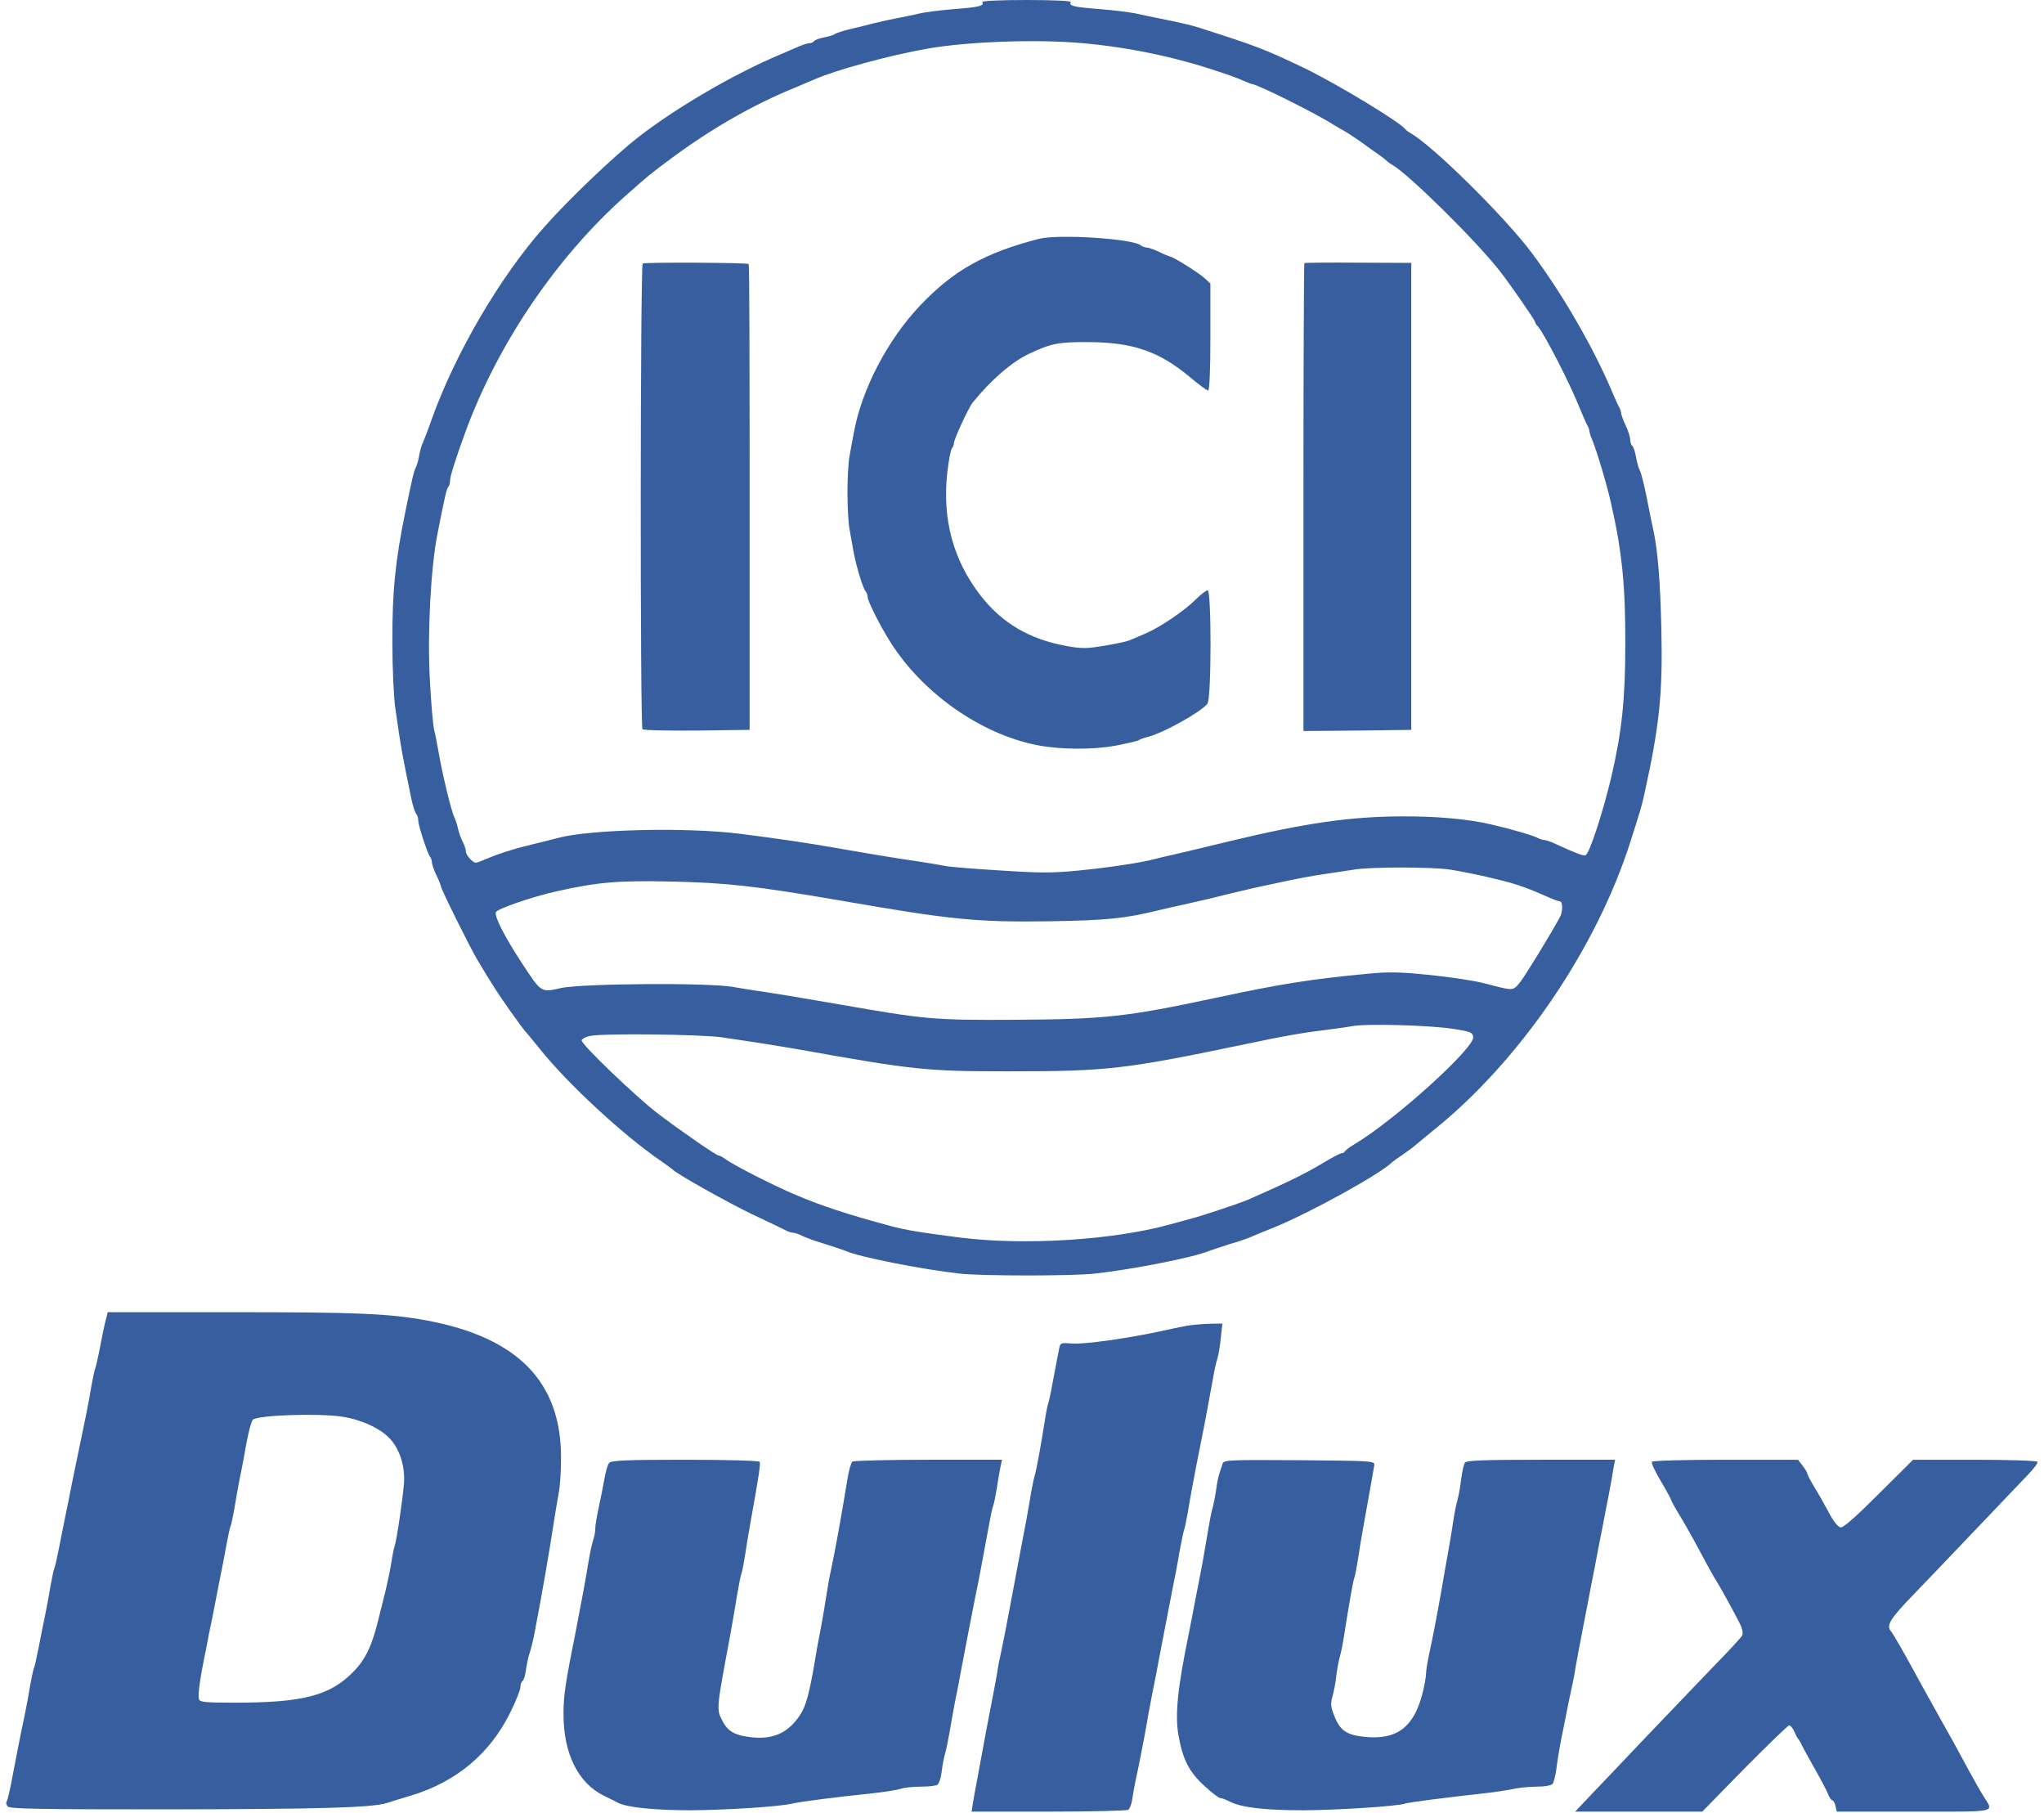
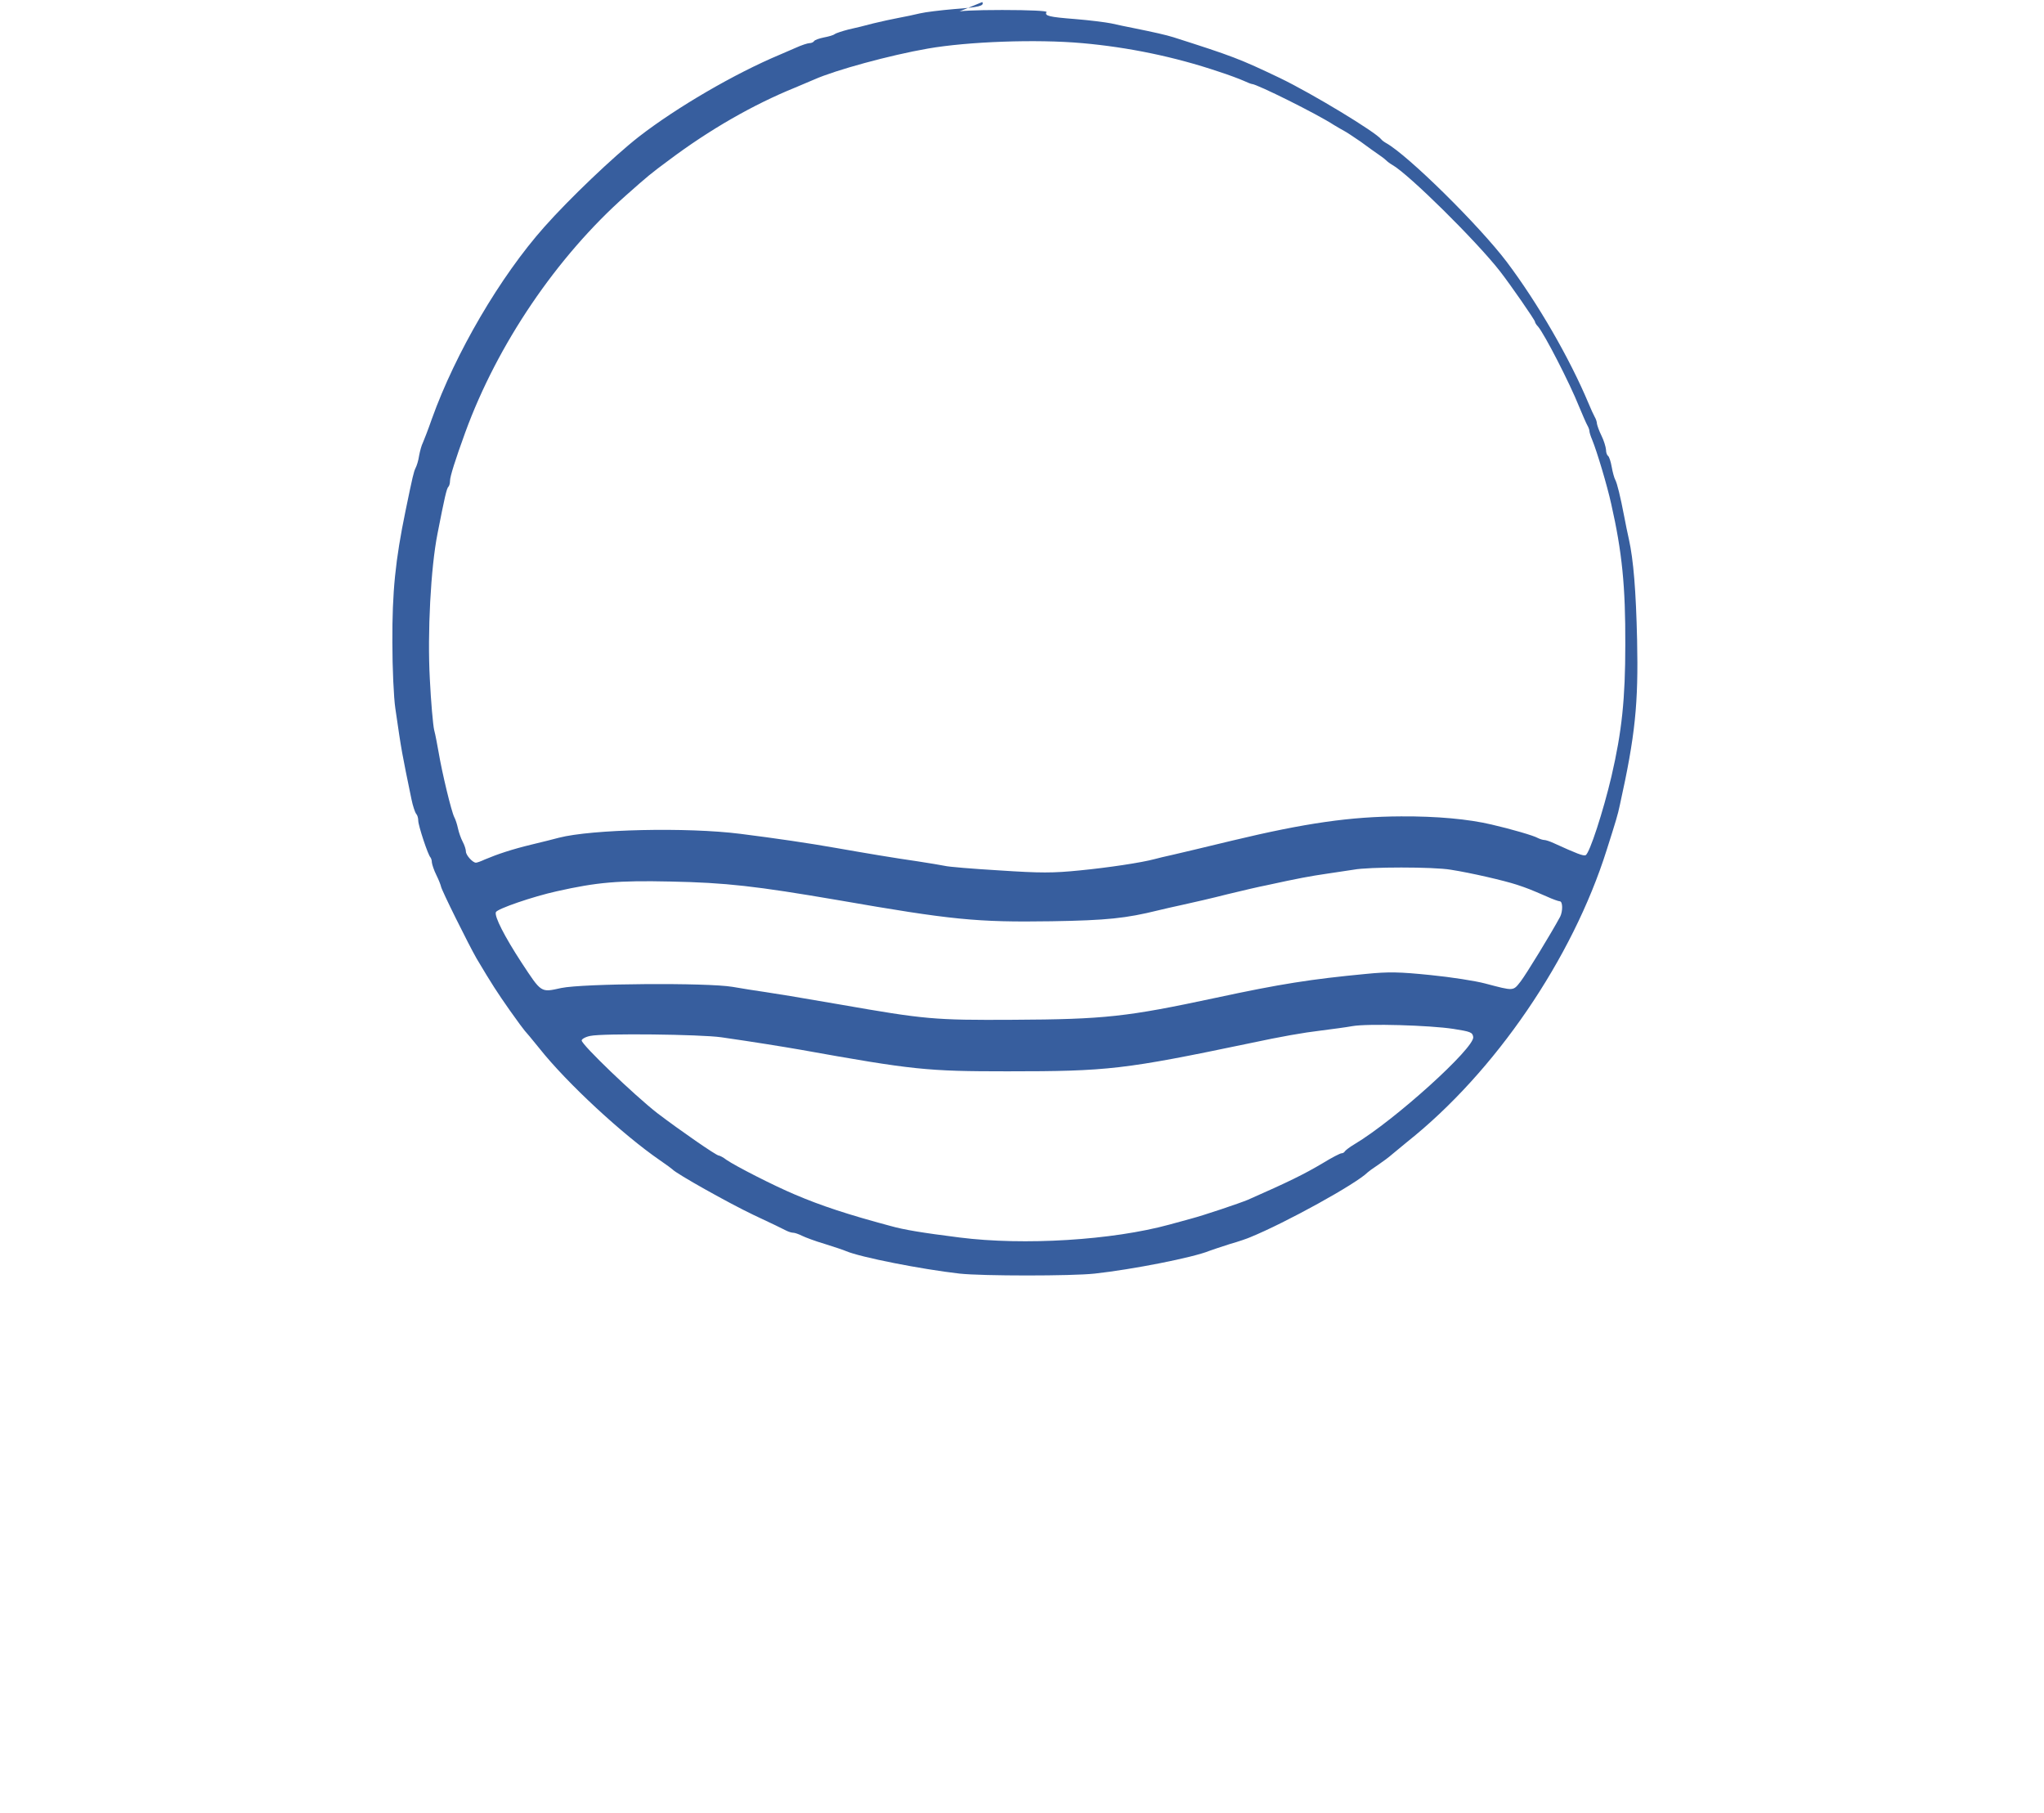
<svg xmlns="http://www.w3.org/2000/svg" height="2217" viewBox=".3 0 895.4 798.6" width="2500">
  <g fill="#375e9e">
-     <path d="m430.5.9c1 1.7-1.5 2.3-12.4 3.1-5.8.5-12.6 1.3-15.1 1.9s-6.7 1.5-9.5 2c-2.7.5-7.7 1.6-11 2.4-3.3.9-8.2 2.1-11 2.7-2.7.7-5.4 1.6-6 2-.5.5-2.7 1.1-4.8 1.5-2 .4-4 1.1-4.3 1.6s-1.2.9-2 .9-3.6.9-6.2 2.1c-2.6 1.1-5.6 2.4-6.7 2.9-20.1 8.4-45.8 23.4-62.4 36.3-11.1 8.7-30.5 27.2-41.5 39.6-19.5 21.9-39.2 55.6-49.6 84.6-1.7 4.9-3.6 9.7-4 10.6-.5.9-1.2 3.4-1.6 5.5-.3 2.2-1.1 4.7-1.6 5.6-.8 1.7-1.2 3.3-4.4 18.8-4.5 21.8-5.9 35.7-5.8 58 0 11.3.6 24.3 1.3 29 2.8 19.4 2.9 19.6 7.1 40 .6 3 1.6 5.9 2.1 6.5.5.5.9 1.8.9 3 0 2.1 4.3 15.2 5.4 16.2.3.4.6 1.3.6 2.2.1.9.9 3.4 2 5.6s1.9 4.4 2 4.9c0 1.2 12.3 25.9 15.7 31.8 6.9 11.6 9 14.8 14.6 22.8 3.3 4.7 6.3 8.7 6.6 9s3.2 3.7 6.4 7.7c12.2 15.4 36.9 38.2 53.2 49.4 2.8 1.9 5.2 3.7 5.5 4 1.7 1.9 24.7 14.8 35.6 20 7.1 3.3 13.7 6.5 14.6 7 1 .5 2.3.9 3 .9s2.4.6 3.8 1.3 5.9 2.4 10 3.6c4.1 1.3 8.4 2.7 9.5 3.2 6.3 2.7 33.2 8 50 9.9 10.1 1.1 49.5 1.1 59.5 0 16.6-1.8 43.5-7.1 50.5-10 1.1-.4 5.2-1.8 9-3 3.9-1.1 7.9-2.5 9-3s5.9-2.5 10.7-4.4c15.7-6.4 46.7-23.5 51.8-28.6.3-.3 2.3-1.8 4.6-3.3 2.2-1.5 4.9-3.5 6-4.5 1.1-.9 4.2-3.5 6.9-5.7 38.6-30.7 72.7-80.6 87.8-128.5 4.1-12.9 4.9-15.5 5.8-19.8 6.8-30.7 8.2-44.6 7.6-72.7-.5-21.8-1.6-35.2-3.6-44.3-.6-2.6-1.5-7-2-9.7-1.8-9.4-3.2-15-4-16.5-.5-.9-1.2-3.5-1.6-5.8s-1.1-4.4-1.6-4.8c-.5-.3-.9-1.5-.9-2.7-.1-1.2-.9-4-2-6.2s-1.9-4.6-2-5.3c0-.7-.4-2-1-3-.5-.9-1.7-3.5-2.6-5.7-8.5-20.3-22.5-44.4-36.1-62.5-12.2-16.1-43.5-47-53.2-52.4-.9-.5-1.8-1.2-2.1-1.6-2.4-3.2-30.5-20.2-44.6-27-17.8-8.5-21-9.7-47-18-3.2-1-8.5-2.2-17.4-4-3-.6-7.5-1.5-10-2.1-2.5-.5-9.6-1.4-15.8-1.9-11.5-.9-13.7-1.4-12.7-3.1.4-.5-7.3-.9-19.5-.9s-19.9.4-19.5.9zm44 18.1c20.3 1.8 40.7 6 60 12.5 4.4 1.4 9.4 3.3 11.2 4.1 1.7.8 3.3 1.4 3.6 1.4 2.1 0 28.7 13.2 36.2 18.1 1.7 1 3.7 2.2 4.5 2.6s4 2.5 7.2 4.7c3.1 2.3 6.6 4.8 7.8 5.6s2.8 2 3.4 2.6 1.8 1.5 2.7 2c7.3 4.1 37.3 33.8 47.5 46.9 4.6 5.9 15.4 21.5 15.4 22.2 0 .4.6 1.4 1.4 2.2 2.8 3.3 13.8 24.6 18 35.1 1.5 3.6 3.1 7.3 3.6 8.2.6 1 1 2.2 1 2.7s.5 2.2 1.2 3.8c2.1 5.1 6.6 20.1 8.4 28.3 4.8 21.2 6.3 36.3 6.2 62 0 23.8-1.5 38.2-6.1 58-3.6 15.3-9.7 34.1-11.4 34.7-1 .4-3.7-.6-14-5.3-1.7-.8-3.6-1.4-4.2-1.4s-1.9-.4-2.9-.9c-1.7-1-11.6-3.9-20.3-5.9-10.1-2.4-24.2-3.7-39.9-3.6-22.2.1-42 2.9-74.5 10.7-14.5 3.5-20.4 4.9-26 6.2-3.3.7-6.9 1.6-8 1.9-5.9 1.6-20.7 3.8-33 5-11.9 1.2-17.3 1.2-35.5 0-11.8-.7-22.6-1.6-24-2-1.4-.3-6.8-1.2-12-2-10.5-1.5-22.9-3.6-36-5.9-11.9-2.1-26.2-4.2-42-6.2-23.6-3-65.6-2-80 1.7-1.9.5-7.3 1.9-12 3-8.7 2.1-15 4.2-20.7 6.6-1.7.8-3.4 1.4-3.9 1.4-1.4 0-4.4-3.3-4.4-4.9 0-.9-.6-2.8-1.4-4.3s-1.7-4.1-2.1-5.9c-.4-1.9-1.1-4-1.6-4.9-1.3-2.5-5.4-19.6-6.9-28.5-.6-3.3-1.4-7.8-2-10-.5-2.2-1.4-12.3-1.9-22.5-1.1-20.1.4-49 3.4-64 3.1-15.8 4-19.9 4.8-20.6.4-.4.7-1.6.7-2.6 0-1.9 2.3-9.2 6.7-21.3 14.2-38.9 40.3-77.4 70.9-104.5 9.6-8.5 10.9-9.6 18.9-15.5 17.7-13.3 37-24.4 55.5-31.9 3.6-1.5 7.4-3.1 8.5-3.6 9.2-4.1 33.3-10.7 50-13.6 17.7-3.1 47.9-4.2 68-2.4zm162.4 364.1c9 1.4 23.6 4.8 29.1 6.6 4.8 1.6 5.8 2 13.2 5.2 2.6 1.2 5.2 2.1 5.7 2.1 1.4 0 1.4 4.4.2 6.8-4 7.4-15 25.4-17.4 28.5-3.4 4.3-2.8 4.3-15.7.9-4.1-1.1-14.9-2.8-24-3.7-13.8-1.4-18.4-1.5-28.5-.5-24.2 2.3-37.6 4.4-66 10.5-39.3 8.4-48.9 9.5-89.5 9.7-34.7.2-38.8-.2-76-6.7-22-3.8-25.9-4.4-33-5.5-4.1-.6-10.6-1.6-14.5-2.3-11.1-1.9-65.9-1.5-75.5.5-9.1 2-8.6 2.3-17.5-11.2-7.5-11.5-12-20.3-11.3-22.2.6-1.5 16.4-6.9 26.8-9.2 17.8-4 27.1-4.8 50-4.3 24.7.5 37.7 2 74 8.2 50 8.7 61 9.8 94 9.3 24.5-.4 32.8-1.3 47-4.8 1.9-.5 6.9-1.6 11-2.5s12.9-2.9 19.5-4.6c6.6-1.6 14.3-3.4 17-3.9 14.6-3.2 19.7-4.1 26.5-5.1 4.1-.6 9.5-1.4 12-1.8 6.7-1.3 35.3-1.3 42.9 0zm1.1 70.1c7.6 1.2 8.5 1.5 8.8 3.6.7 4.7-34.5 36.6-52.3 47.2-2.2 1.3-4.1 2.8-4.3 3.2s-.8.8-1.4.8-4.3 1.9-8.2 4.3c-8.4 5-15.4 8.4-33.1 16.2-3.6 1.5-19.3 6.8-25 8.3-2.2.6-6.5 1.8-9.5 2.6-25.2 6.9-64.1 9.3-92.5 5.7-16.6-2.1-24.5-3.4-30.5-5.1-18.7-5-30.5-8.9-42-13.8-9.5-4-26.1-12.5-30.2-15.3-1.4-1.1-3-1.9-3.4-1.9-1.1 0-17.1-11.1-27.1-18.7-10-7.8-33.3-30.1-33.3-32 0-.6 1.7-1.6 3.8-2 5.5-1.2 48.5-.7 57.7.6 14.6 2.1 26.9 4.1 35 5.5 49.6 8.9 55.7 9.5 91 9.5 44.6 0 51.4-.8 107-12.4 13.6-2.9 23.1-4.6 31.5-5.6 4.7-.6 10.8-1.4 13.5-1.9 6.7-1.2 34-.4 44.5 1.2z" />
-     <path d="m455.5 105.2c-23.8 6.1-37.9 14-52.5 29.5-14.3 15.1-25.7 37-29.1 56-.6 3.2-1.5 7.8-1.9 10.3-.5 2.5-.9 9.7-.9 16s.4 13.5.9 16c.4 2.5 1.3 7 1.8 10.1 1.2 6.5 4.1 16 5.3 17.4.5.5.9 1.6.9 2.5 0 1.8 5.7 13.1 10.3 20.3 14.3 22.3 39.6 40 64.2 44.9 10.1 2 24.5 2.1 34.5.3 5.2-1 10-2.1 10.5-2.5.6-.4 2.3-1 3.9-1.4 6.6-1.6 23.2-10.8 26.3-14.6 1.8-2.2 1.8-50 .1-50-.7.1-3.1 1.9-5.3 4.1-5 5-15.8 12.3-22.2 15-2.6 1.1-5.7 2.4-6.8 2.9s-6 1.6-11 2.4c-7.7 1.3-10.1 1.4-16.6.2-16.5-2.9-28.8-10.1-38.4-22.6-11.9-15.5-16.7-33.5-14.4-53.9.6-5.3 1.5-10 2-10.6.5-.5.9-1.5.9-2.3 0-1.7 6.4-15.5 8.2-17.8 8-9.9 17.3-18 24.8-21.5 9.9-4.7 13.2-5.3 26.5-5.2 19.4.1 31 4.1 44.6 15.5 3.8 3.2 7.3 5.8 7.9 5.8s1-8.4 1-23.5v-23.6l-2.6-2.4c-2.5-2.3-13.9-9.5-15.2-9.5-.4-.1-2.5-.9-4.7-2s-4.7-1.9-5.6-2c-.8 0-1.9-.4-2.5-.9-3.1-2.9-36.2-5.1-44.9-2.9zm-174.6 10.9c-1.1.7-1.2 204-.1 205.1.5.5 11.3.7 24 .6l23.2-.3v-102.4c0-56.3-.1-102.6-.4-102.8-.6-.6-45.7-.9-46.7-.2zm291.5-.2c-.2.2-.4 46.7-.4 103.3v102.8l23.8-.2 23.7-.3v-205.7l-23.3-.1c-12.9-.1-23.6 0-23.8.2zm-528.4 466.8c-.6 2.7-1.7 7.9-2.4 11.8-.8 3.8-1.6 7.7-2 8.5-.3.8-1 4.2-1.6 7.5-.5 3.3-1.6 9.1-2.4 13-1.7 8.3-4.2 20.3-6.2 30-.7 3.8-2 10.1-2.8 14-.8 3.8-2.1 10.4-2.9 14.5s-1.7 8.2-2.1 9c-.3.8-1 4.2-1.6 7.5-.5 3.3-1.6 9.1-2.4 13-.8 3.8-2.1 10.4-2.9 14.5s-1.7 8.2-2.1 9c-.3.8-1 4.2-1.6 7.5-.5 3.3-1.6 9.1-2.4 13-2 9.3-4.3 21.3-6 30.3-.8 4-1.7 7.6-2 7.9s-.1 1.2.5 2c.9 1.1 13.5 1.3 69.8 1.3 66.9-.1 90.5-.7 97.3-2.8 1.8-.6 6.6-2.1 10.7-3.3 19.8-6 34.7-18.4 43.6-36.5 2.5-5 4.5-10.1 4.5-11.2 0-1.2.4-2.3.9-2.7.6-.3 1.3-2.7 1.6-5.3.4-2.6 1.1-5.8 1.6-7.2s1.4-5 2-8c3.5-18.2 6.5-35.6 8.4-48 .8-5.2 1.9-11.8 2.4-14.5.6-2.8 1-9.5 1-15.1.2-33.5-18.9-53.2-58.9-60.7-16.6-3.1-30.8-3.7-85.7-3.7h-55.1zm104.3 41.3c8.3 1.2 16.9 5.1 21.1 9.6 4.5 4.7 6.9 12.5 6.3 20-.6 7.3-3.3 25.4-4.1 27.4-.3.8-1 4.2-1.5 7.5s-1.7 8.8-2.5 12.2c-.9 3.5-2.2 8.9-3 12-2.8 11.9-5.8 18.2-11.1 23.6-10.3 10.6-22.1 13.7-52.3 13.7-12.8 0-15.4-.2-15.8-1.5-.6-1.6.4-9.1 3.1-22 .7-3.9 2-10.4 2.9-14.5.8-4.1 2.2-11.3 3.1-16 1-4.7 2.3-11.7 3-15.5.7-3.9 1.5-7.7 1.9-8.5.3-.8 1-4.2 1.6-7.5.5-3.3 1.6-9.4 2.4-13.5.9-4.1 2.2-11.3 3-15.8.9-4.6 2-9 2.7-9.8 1.6-2 28.2-3 39.2-1.4zm372.2-40c-2.2.4-7.4 1.5-11.5 2.4-14.8 3.2-33.6 5.8-38.8 5.4-4.7-.4-5.3-.2-5.7 1.6-.2 1.2-.7 3.4-1 5.1-.3 1.6-1.2 6.4-2 10.5-.7 4.1-1.6 8.2-1.9 9s-1 4.2-1.5 7.5c-1.6 10.3-3.9 22.9-4.5 24.5-.3.8-1 4.2-1.6 7.5-1 6.3-2.9 16.7-5.4 29.5-.8 4.1-2.1 11.1-2.9 15.5-2.7 14.6-3.8 20-4.8 24.7-.6 2.6-1.5 7.1-1.9 10-.5 2.9-1.6 8.7-2.4 12.8-1.4 7.2-2.5 12.9-6.1 32.5-1 5-1.9 10.5-2.2 12.2l-.5 3.3h33.8c18.7 0 34.5-.4 35.2-.8.7-.5 1.5-2.6 1.8-4.8.3-2.1.9-5.7 1.4-7.9 1.1-4.8 3.9-19 5.1-26 .4-2.8 1.6-8.6 2.4-13 .9-4.4 2.3-11.4 3-15.5 2-10.2 4-21 5.9-30.5.9-4.4 2.3-11.6 3-16 .8-4.4 1.7-8.7 2-9.5s1-4.2 1.6-7.5c1-6.1 2.5-14.5 5.5-29.5 1.9-9.3 3.7-19 5.5-29 .6-3.6 1.5-7.9 2.1-9.6.5-1.6 1.2-5.8 1.5-9.2l.7-6.2-5.9.1c-3.2.1-7.7.5-9.9.9zm-254.4 60.4c-.6.7-1.6 4-2.1 7.2-.6 3.2-1.7 8.9-2.5 12.5-.8 3.7-1.5 7.8-1.5 9.1 0 1.4-.4 3.8-1 5.4-.5 1.6-1.4 5.8-2 9.4-1.1 6.8-2.8 16.2-5.3 29-5 25-5.7 29.8-5.7 38.1 0 17.3 6.4 30.2 17.6 35.8 2.7 1.3 5.7 2.8 6.6 3.3 4.1 2 16.4 3.2 31.8 3.2 15.7-.1 39.6-1.6 45-3 2.8-.7 19.7-2.9 34.5-4.4 5.5-.6 11.3-1.5 12.9-2 1.6-.6 5.6-1 9-1s6.7-.4 7.3-.8c.7-.5 1.6-3 1.9-5.8.3-2.7 1-6.3 1.5-7.9.5-1.7 1.3-5.7 1.9-9 .5-3.3 1.7-9.6 2.5-14 .9-4.4 2.3-11.4 3-15.5 1.9-10.1 4-20.8 5.9-30.5 1.7-8 3.7-19 6.1-32 .7-3.9 1.5-7.7 1.9-8.5.3-.8 1-4.4 1.6-8 .5-3.6 1.3-7.7 1.6-9.3l.6-2.7h-32.3c-17.8 0-32.9.4-33.6.8-.6.4-1.6 3.9-2.2 7.7-2.6 16-5.4 31.5-7.2 39.8-.6 2.6-1.5 7.6-2 11s-1.6 9.8-2.4 14.2c-.9 4.4-2.2 11.6-2.9 16-2.3 13.5-3.8 18.8-6.1 22.5-5.2 8.1-11.7 11.2-21.2 10.3-7.7-.8-10.9-2.5-13.4-7.5-2.6-5-2.5-5.2 3.6-37.8.8-4.7 2.2-12.3 2.9-17 .8-4.7 1.7-9.2 2-10 .4-.8 1-4.4 1.6-8 .5-3.6 1.6-10.1 2.4-14.5 3.7-20.6 4.5-25.8 4-26.6-.3-.5-15.1-.9-32.8-.9-26 0-32.6.3-33.5 1.4zm270.3.3c-.3 1-1 2.9-1.4 4.3-.5 1.4-1.2 4.7-1.5 7.5-.4 2.7-1.1 6.3-1.6 8-.5 1.6-1.3 5.9-1.9 9.5s-1.7 9.9-2.4 14c-.8 4.1-2.1 11.1-3 15.5-.8 4.4-2.2 11.4-3 15.5-5.1 24.7-6.2 36.1-4.7 45.2 1.9 10.7 4.6 16.2 11.4 22.4 3.2 3 6.4 5.4 7 5.4.7 0 2.5.7 4.1 1.5 5.1 2.7 15.6 3.9 32.6 3.9 15.9-.1 41.9-1.8 45-3 1.5-.5 16.8-2.5 34-4.4 4.7-.5 10.6-1.4 13-1.9 2.5-.6 7.3-1.1 10.6-1.1 3.7 0 6.6-.5 7.2-1.3.5-.6 1.2-3.5 1.6-6.2.3-2.8 1.2-8.4 2-12.5s2-10 2.6-13 1.5-7.6 2.1-10.2 1.5-7.1 1.9-10c.5-2.9 1.6-8.7 2.4-12.8s2.1-11.1 3-15.5c.8-4.4 2.2-11.6 3.1-16 .8-4.4 2.2-11.6 3.1-16 .8-4.4 2.2-11.4 3-15.5s1.7-9.2 2-11.3l.7-3.7h-32.5c-24.8 0-32.8.3-33.6 1.2-.5.7-1.3 4-1.7 7.3s-1.1 7.4-1.6 9.1-1.4 5.9-1.9 9.5c-.5 3.5-1.6 10-2.4 14.4s-2.1 11.8-2.9 16.5c-2 11.4-3.5 19.1-5.2 27.1-.8 3.7-1.5 7.8-1.5 9.2s-.7 5.4-1.6 8.8c-3.8 14.7-11.2 20.3-25.1 19-8.4-.8-11.3-2.8-13.9-9.8-1.4-3.5-1.5-5.1-.6-8.1.6-2 1.4-6.2 1.7-9.2.4-3 1.1-6.9 1.6-8.5.5-1.7 1.3-5.7 1.8-9 2.4-15.3 4-24.1 4.5-25.5.4-.8 1-4.4 1.6-8 .5-3.6 1.6-10.1 2.4-14.5 2-11 4.4-24.6 4.8-27 .3-2-.3-2-33-2.3-31-.2-33.3-.1-33.8 1.5zm189.1-.8c-.3.6 1.5 4.4 4 8.6s4.5 7.9 4.5 8.2 1.5 3.1 3.4 6.2 4.8 8.2 6.5 11.3c1.7 3.2 4.5 8.4 6.2 11.5 1.7 3.2 3.5 6.2 3.9 6.8.8 1.1 7.2 12.6 10.3 18.7 1.1 2.3 1.5 4.3 1 5.2-.4.8-5.7 6.6-11.8 12.8-6 6.3-19.3 20.1-29.5 30.8s-21.6 22.8-25.4 26.7l-6.9 7.3h56l18.6-19c10.3-10.4 19.2-19 19.7-19 .6 0 1.6 1.2 2.3 2.8.6 1.5 1.4 2.9 1.7 3.2s1.1 1.6 1.7 3c.7 1.4 3.3 6.1 5.8 10.5s5 9.2 5.6 10.7c.6 1.6 1.5 2.8 1.9 2.8s1.1 1.1 1.4 2.5l.6 2.5h34c37.9 0 35.2.6 30.5-7-1.2-1.9-3.9-6.7-6-10.5-6.3-11.7-7.9-14.6-13.5-24.5-2.9-5.2-6.3-11.3-7.5-13.5-6.7-12.4-12.8-23.1-13.6-23.9-2.3-2.5-.4-5.6 9.4-15.7 5.6-5.8 18.3-19.1 28.2-29.5s20.1-21.1 22.7-23.8 4.5-5.2 4.2-5.7-12.7-.9-27.7-.9h-27.1l-15.1 15c-10.2 10.2-15.6 15-16.9 14.8-1.1-.2-3.2-2.8-5.2-6.7-1.8-3.4-4.7-8.5-6.4-11.2-1.6-2.7-3-5.3-3-5.8 0-.4-.9-2-2.1-3.5l-2-2.6h-31.9c-18.8 0-32.1.4-32.5.9z" />
+     <path d="m430.5.9c1 1.7-1.5 2.3-12.4 3.1-5.8.5-12.6 1.3-15.1 1.9s-6.7 1.5-9.5 2c-2.7.5-7.7 1.6-11 2.4-3.3.9-8.2 2.1-11 2.7-2.7.7-5.4 1.6-6 2-.5.5-2.7 1.1-4.8 1.5-2 .4-4 1.1-4.3 1.6s-1.2.9-2 .9-3.6.9-6.2 2.1c-2.6 1.1-5.6 2.4-6.7 2.9-20.1 8.4-45.8 23.4-62.4 36.3-11.1 8.7-30.5 27.2-41.5 39.6-19.5 21.9-39.2 55.6-49.6 84.6-1.7 4.9-3.6 9.7-4 10.6-.5.9-1.2 3.4-1.6 5.5-.3 2.2-1.1 4.7-1.6 5.6-.8 1.7-1.2 3.3-4.4 18.8-4.5 21.8-5.9 35.7-5.8 58 0 11.3.6 24.3 1.3 29 2.8 19.4 2.9 19.6 7.1 40 .6 3 1.6 5.9 2.1 6.5.5.5.9 1.8.9 3 0 2.1 4.3 15.2 5.4 16.2.3.4.6 1.3.6 2.2.1.9.9 3.4 2 5.6s1.9 4.4 2 4.9c0 1.2 12.3 25.9 15.7 31.8 6.9 11.6 9 14.8 14.6 22.8 3.3 4.7 6.3 8.7 6.6 9s3.2 3.7 6.4 7.7c12.2 15.4 36.9 38.2 53.2 49.4 2.8 1.9 5.2 3.7 5.5 4 1.7 1.9 24.7 14.8 35.6 20 7.1 3.3 13.7 6.5 14.6 7 1 .5 2.3.9 3 .9s2.4.6 3.8 1.3 5.9 2.4 10 3.6c4.1 1.3 8.4 2.7 9.5 3.2 6.3 2.7 33.2 8 50 9.9 10.1 1.1 49.5 1.1 59.5 0 16.6-1.8 43.5-7.1 50.5-10 1.1-.4 5.2-1.8 9-3 3.9-1.1 7.9-2.5 9-3c15.7-6.4 46.7-23.5 51.8-28.6.3-.3 2.3-1.8 4.6-3.3 2.2-1.5 4.9-3.5 6-4.5 1.1-.9 4.2-3.5 6.9-5.7 38.6-30.7 72.7-80.6 87.8-128.5 4.1-12.9 4.9-15.5 5.8-19.8 6.8-30.7 8.2-44.6 7.6-72.7-.5-21.8-1.6-35.2-3.6-44.3-.6-2.6-1.5-7-2-9.7-1.8-9.4-3.2-15-4-16.5-.5-.9-1.2-3.5-1.6-5.8s-1.1-4.4-1.6-4.8c-.5-.3-.9-1.5-.9-2.7-.1-1.2-.9-4-2-6.2s-1.9-4.6-2-5.3c0-.7-.4-2-1-3-.5-.9-1.7-3.5-2.6-5.7-8.5-20.3-22.5-44.4-36.1-62.5-12.2-16.1-43.5-47-53.2-52.4-.9-.5-1.8-1.2-2.1-1.6-2.4-3.2-30.5-20.2-44.6-27-17.8-8.5-21-9.7-47-18-3.2-1-8.5-2.2-17.4-4-3-.6-7.5-1.5-10-2.1-2.5-.5-9.6-1.4-15.8-1.9-11.5-.9-13.7-1.4-12.7-3.1.4-.5-7.3-.9-19.5-.9s-19.9.4-19.5.9zm44 18.1c20.3 1.8 40.7 6 60 12.5 4.4 1.4 9.4 3.3 11.2 4.1 1.7.8 3.3 1.4 3.6 1.4 2.1 0 28.7 13.2 36.2 18.1 1.7 1 3.7 2.2 4.5 2.6s4 2.5 7.2 4.7c3.1 2.3 6.6 4.8 7.8 5.6s2.8 2 3.4 2.6 1.8 1.5 2.7 2c7.3 4.1 37.3 33.8 47.5 46.9 4.6 5.9 15.4 21.5 15.4 22.2 0 .4.6 1.4 1.4 2.2 2.8 3.3 13.8 24.6 18 35.1 1.5 3.6 3.1 7.3 3.6 8.2.6 1 1 2.2 1 2.7s.5 2.2 1.2 3.8c2.1 5.1 6.6 20.1 8.4 28.3 4.8 21.2 6.3 36.3 6.2 62 0 23.8-1.5 38.2-6.1 58-3.6 15.3-9.7 34.1-11.4 34.7-1 .4-3.7-.6-14-5.3-1.7-.8-3.6-1.4-4.2-1.4s-1.9-.4-2.9-.9c-1.7-1-11.6-3.9-20.3-5.9-10.1-2.4-24.2-3.7-39.9-3.6-22.2.1-42 2.9-74.5 10.7-14.5 3.5-20.4 4.9-26 6.2-3.3.7-6.9 1.6-8 1.9-5.9 1.6-20.7 3.8-33 5-11.9 1.2-17.3 1.2-35.5 0-11.8-.7-22.6-1.6-24-2-1.4-.3-6.8-1.2-12-2-10.5-1.5-22.9-3.6-36-5.9-11.9-2.1-26.2-4.2-42-6.2-23.6-3-65.6-2-80 1.7-1.9.5-7.3 1.9-12 3-8.7 2.1-15 4.2-20.7 6.6-1.7.8-3.4 1.4-3.9 1.4-1.4 0-4.4-3.3-4.4-4.9 0-.9-.6-2.8-1.4-4.3s-1.7-4.1-2.1-5.9c-.4-1.9-1.1-4-1.6-4.9-1.3-2.5-5.4-19.6-6.9-28.5-.6-3.3-1.4-7.8-2-10-.5-2.2-1.4-12.3-1.9-22.5-1.1-20.1.4-49 3.4-64 3.1-15.8 4-19.9 4.8-20.6.4-.4.7-1.6.7-2.6 0-1.9 2.3-9.2 6.7-21.3 14.2-38.9 40.3-77.4 70.9-104.5 9.6-8.5 10.9-9.6 18.9-15.5 17.7-13.3 37-24.4 55.5-31.9 3.6-1.5 7.4-3.1 8.5-3.6 9.2-4.1 33.3-10.7 50-13.6 17.7-3.1 47.9-4.2 68-2.4zm162.4 364.1c9 1.4 23.6 4.8 29.1 6.6 4.8 1.6 5.8 2 13.2 5.2 2.6 1.2 5.2 2.1 5.7 2.1 1.4 0 1.4 4.4.2 6.8-4 7.4-15 25.4-17.4 28.5-3.4 4.3-2.8 4.3-15.7.9-4.1-1.1-14.9-2.8-24-3.7-13.8-1.4-18.4-1.5-28.5-.5-24.2 2.3-37.6 4.4-66 10.5-39.3 8.4-48.9 9.5-89.5 9.7-34.7.2-38.8-.2-76-6.7-22-3.8-25.9-4.4-33-5.5-4.1-.6-10.6-1.6-14.5-2.3-11.1-1.9-65.9-1.5-75.5.5-9.1 2-8.6 2.3-17.5-11.2-7.5-11.5-12-20.3-11.3-22.2.6-1.5 16.4-6.9 26.8-9.2 17.8-4 27.1-4.8 50-4.3 24.7.5 37.7 2 74 8.2 50 8.7 61 9.8 94 9.3 24.5-.4 32.8-1.3 47-4.8 1.9-.5 6.9-1.6 11-2.5s12.9-2.9 19.5-4.6c6.6-1.6 14.3-3.4 17-3.9 14.6-3.2 19.7-4.1 26.5-5.1 4.1-.6 9.5-1.4 12-1.8 6.7-1.3 35.3-1.3 42.9 0zm1.1 70.1c7.6 1.2 8.5 1.5 8.8 3.6.7 4.7-34.5 36.6-52.3 47.2-2.2 1.3-4.1 2.8-4.3 3.2s-.8.8-1.4.8-4.3 1.9-8.2 4.3c-8.4 5-15.4 8.4-33.1 16.2-3.6 1.5-19.3 6.8-25 8.3-2.2.6-6.5 1.8-9.5 2.6-25.2 6.9-64.1 9.3-92.5 5.7-16.6-2.1-24.5-3.4-30.5-5.1-18.7-5-30.5-8.9-42-13.8-9.5-4-26.1-12.5-30.2-15.3-1.4-1.1-3-1.9-3.4-1.9-1.1 0-17.1-11.1-27.1-18.7-10-7.8-33.3-30.1-33.3-32 0-.6 1.7-1.6 3.8-2 5.5-1.2 48.5-.7 57.7.6 14.6 2.1 26.9 4.1 35 5.5 49.6 8.9 55.7 9.5 91 9.5 44.6 0 51.4-.8 107-12.4 13.6-2.9 23.1-4.6 31.5-5.6 4.7-.6 10.8-1.4 13.5-1.9 6.7-1.2 34-.4 44.5 1.2z" />
  </g>
</svg>